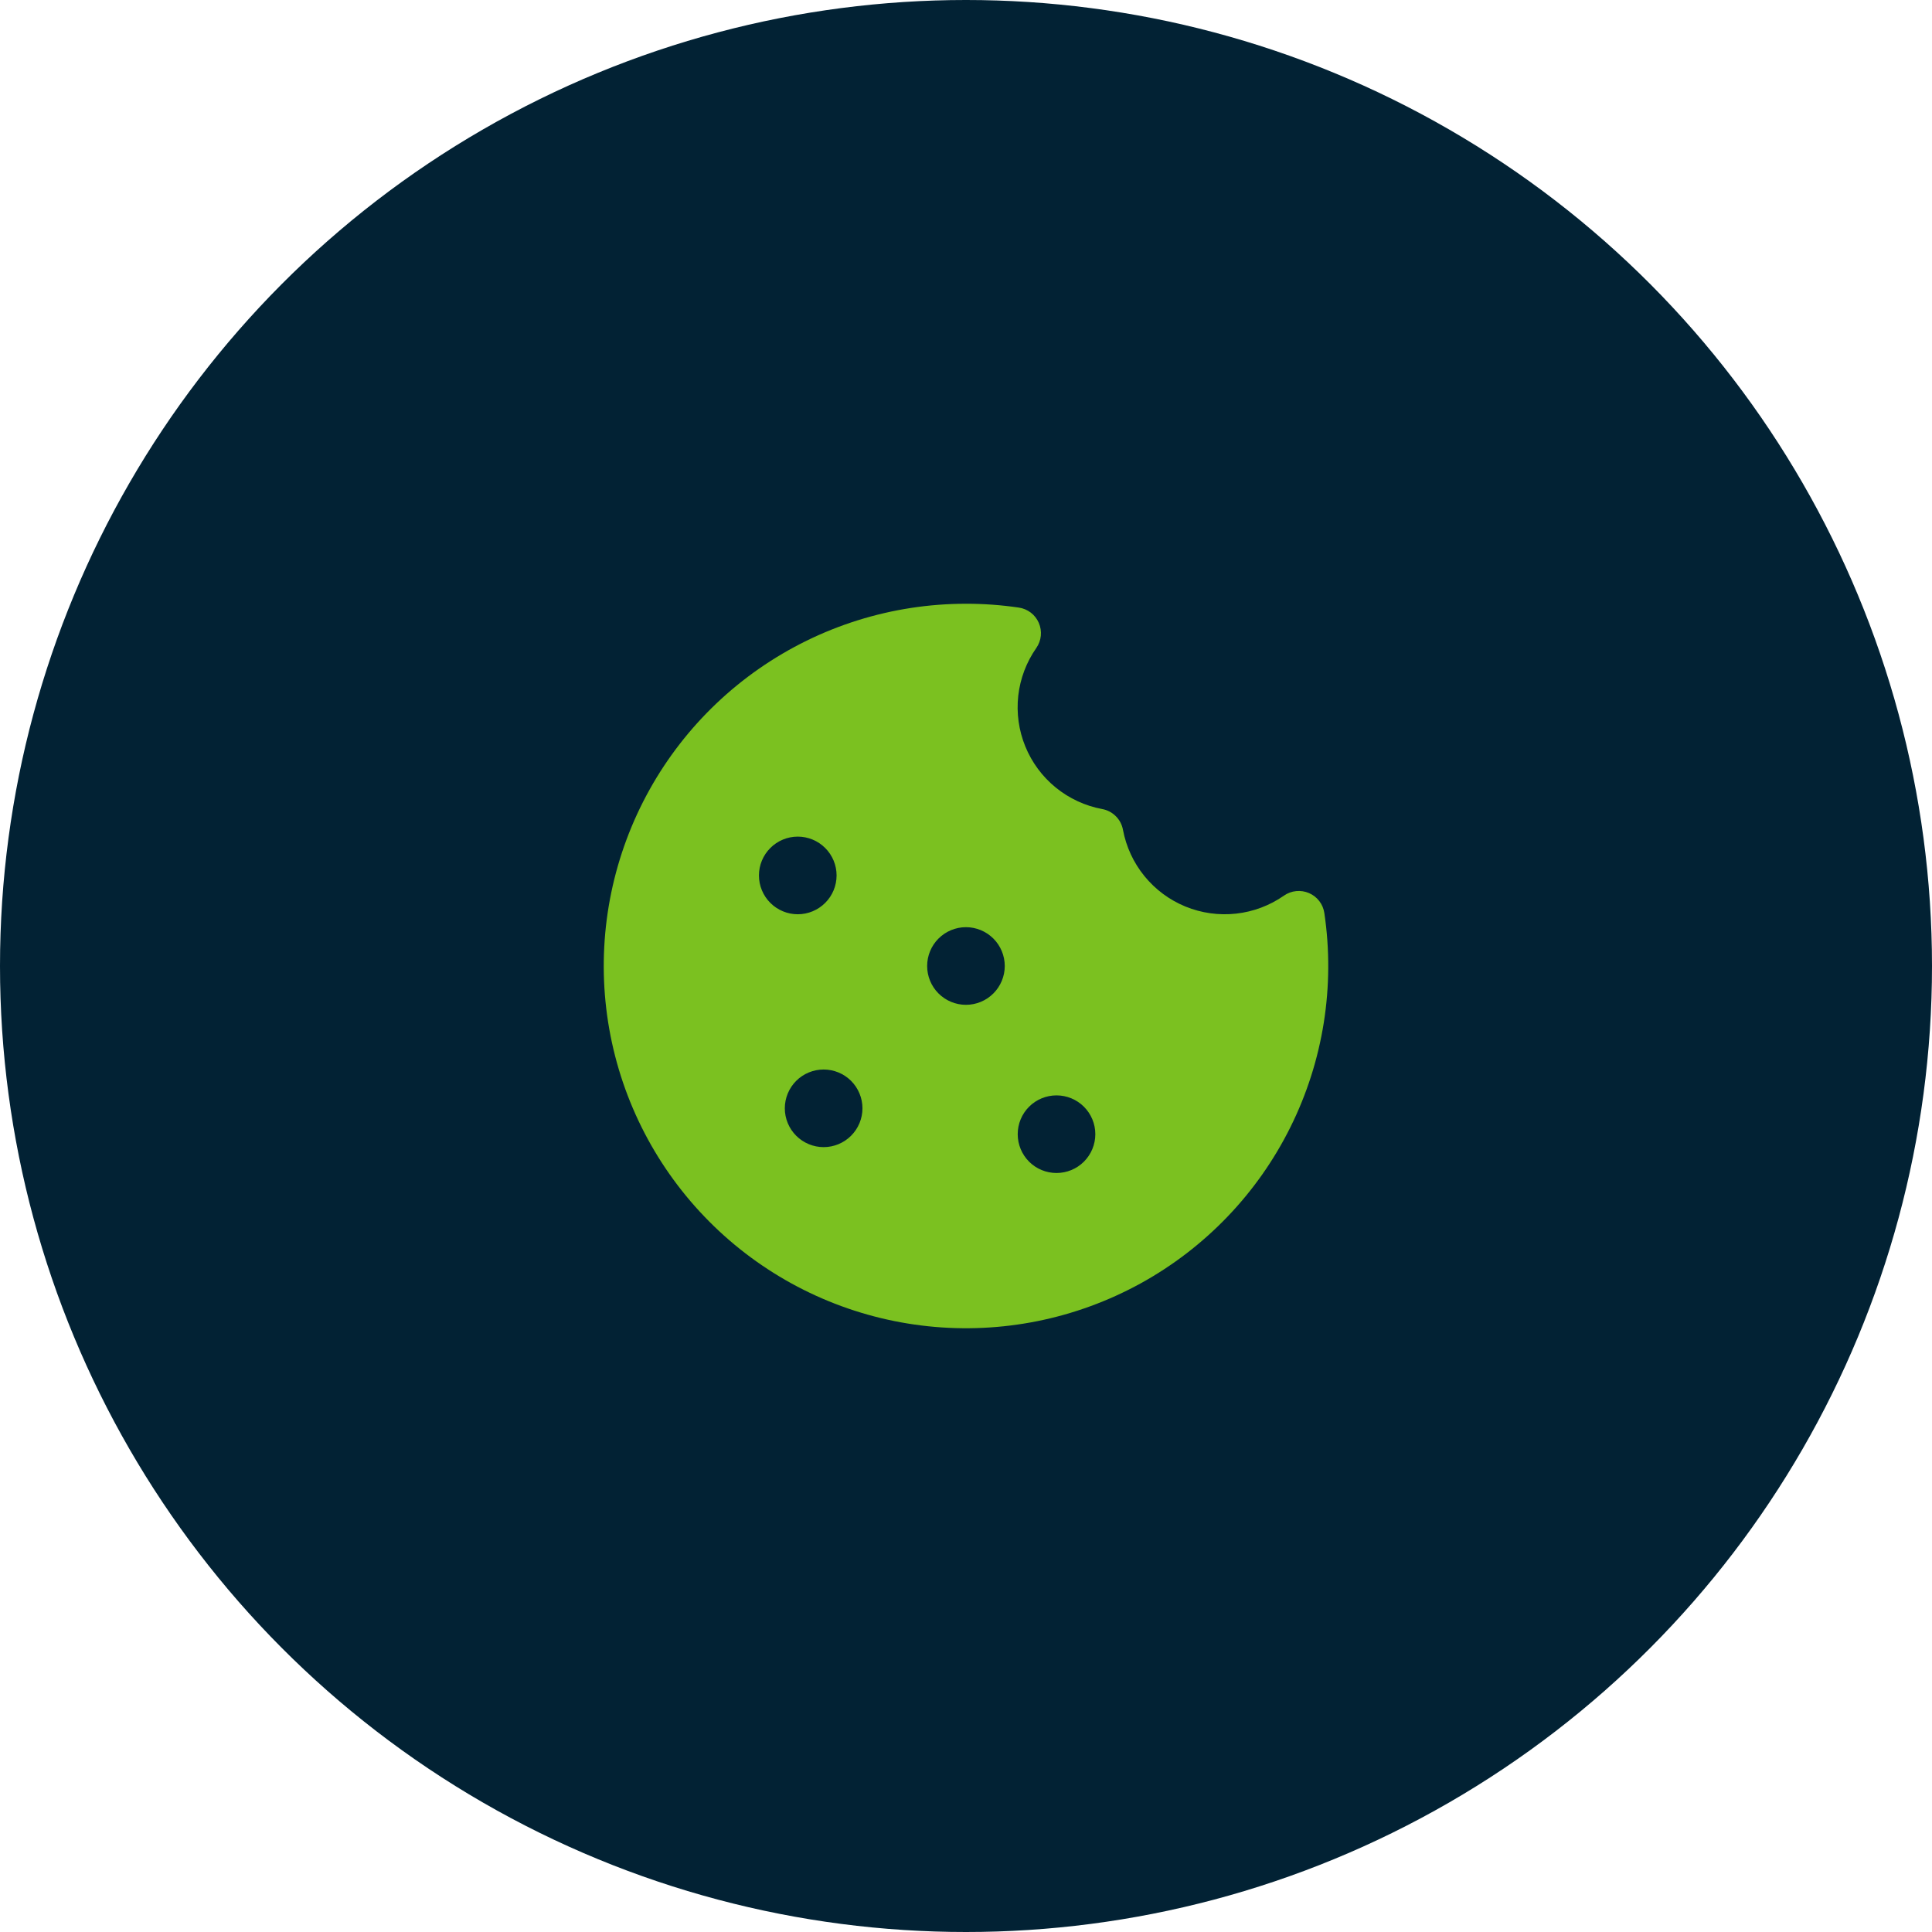
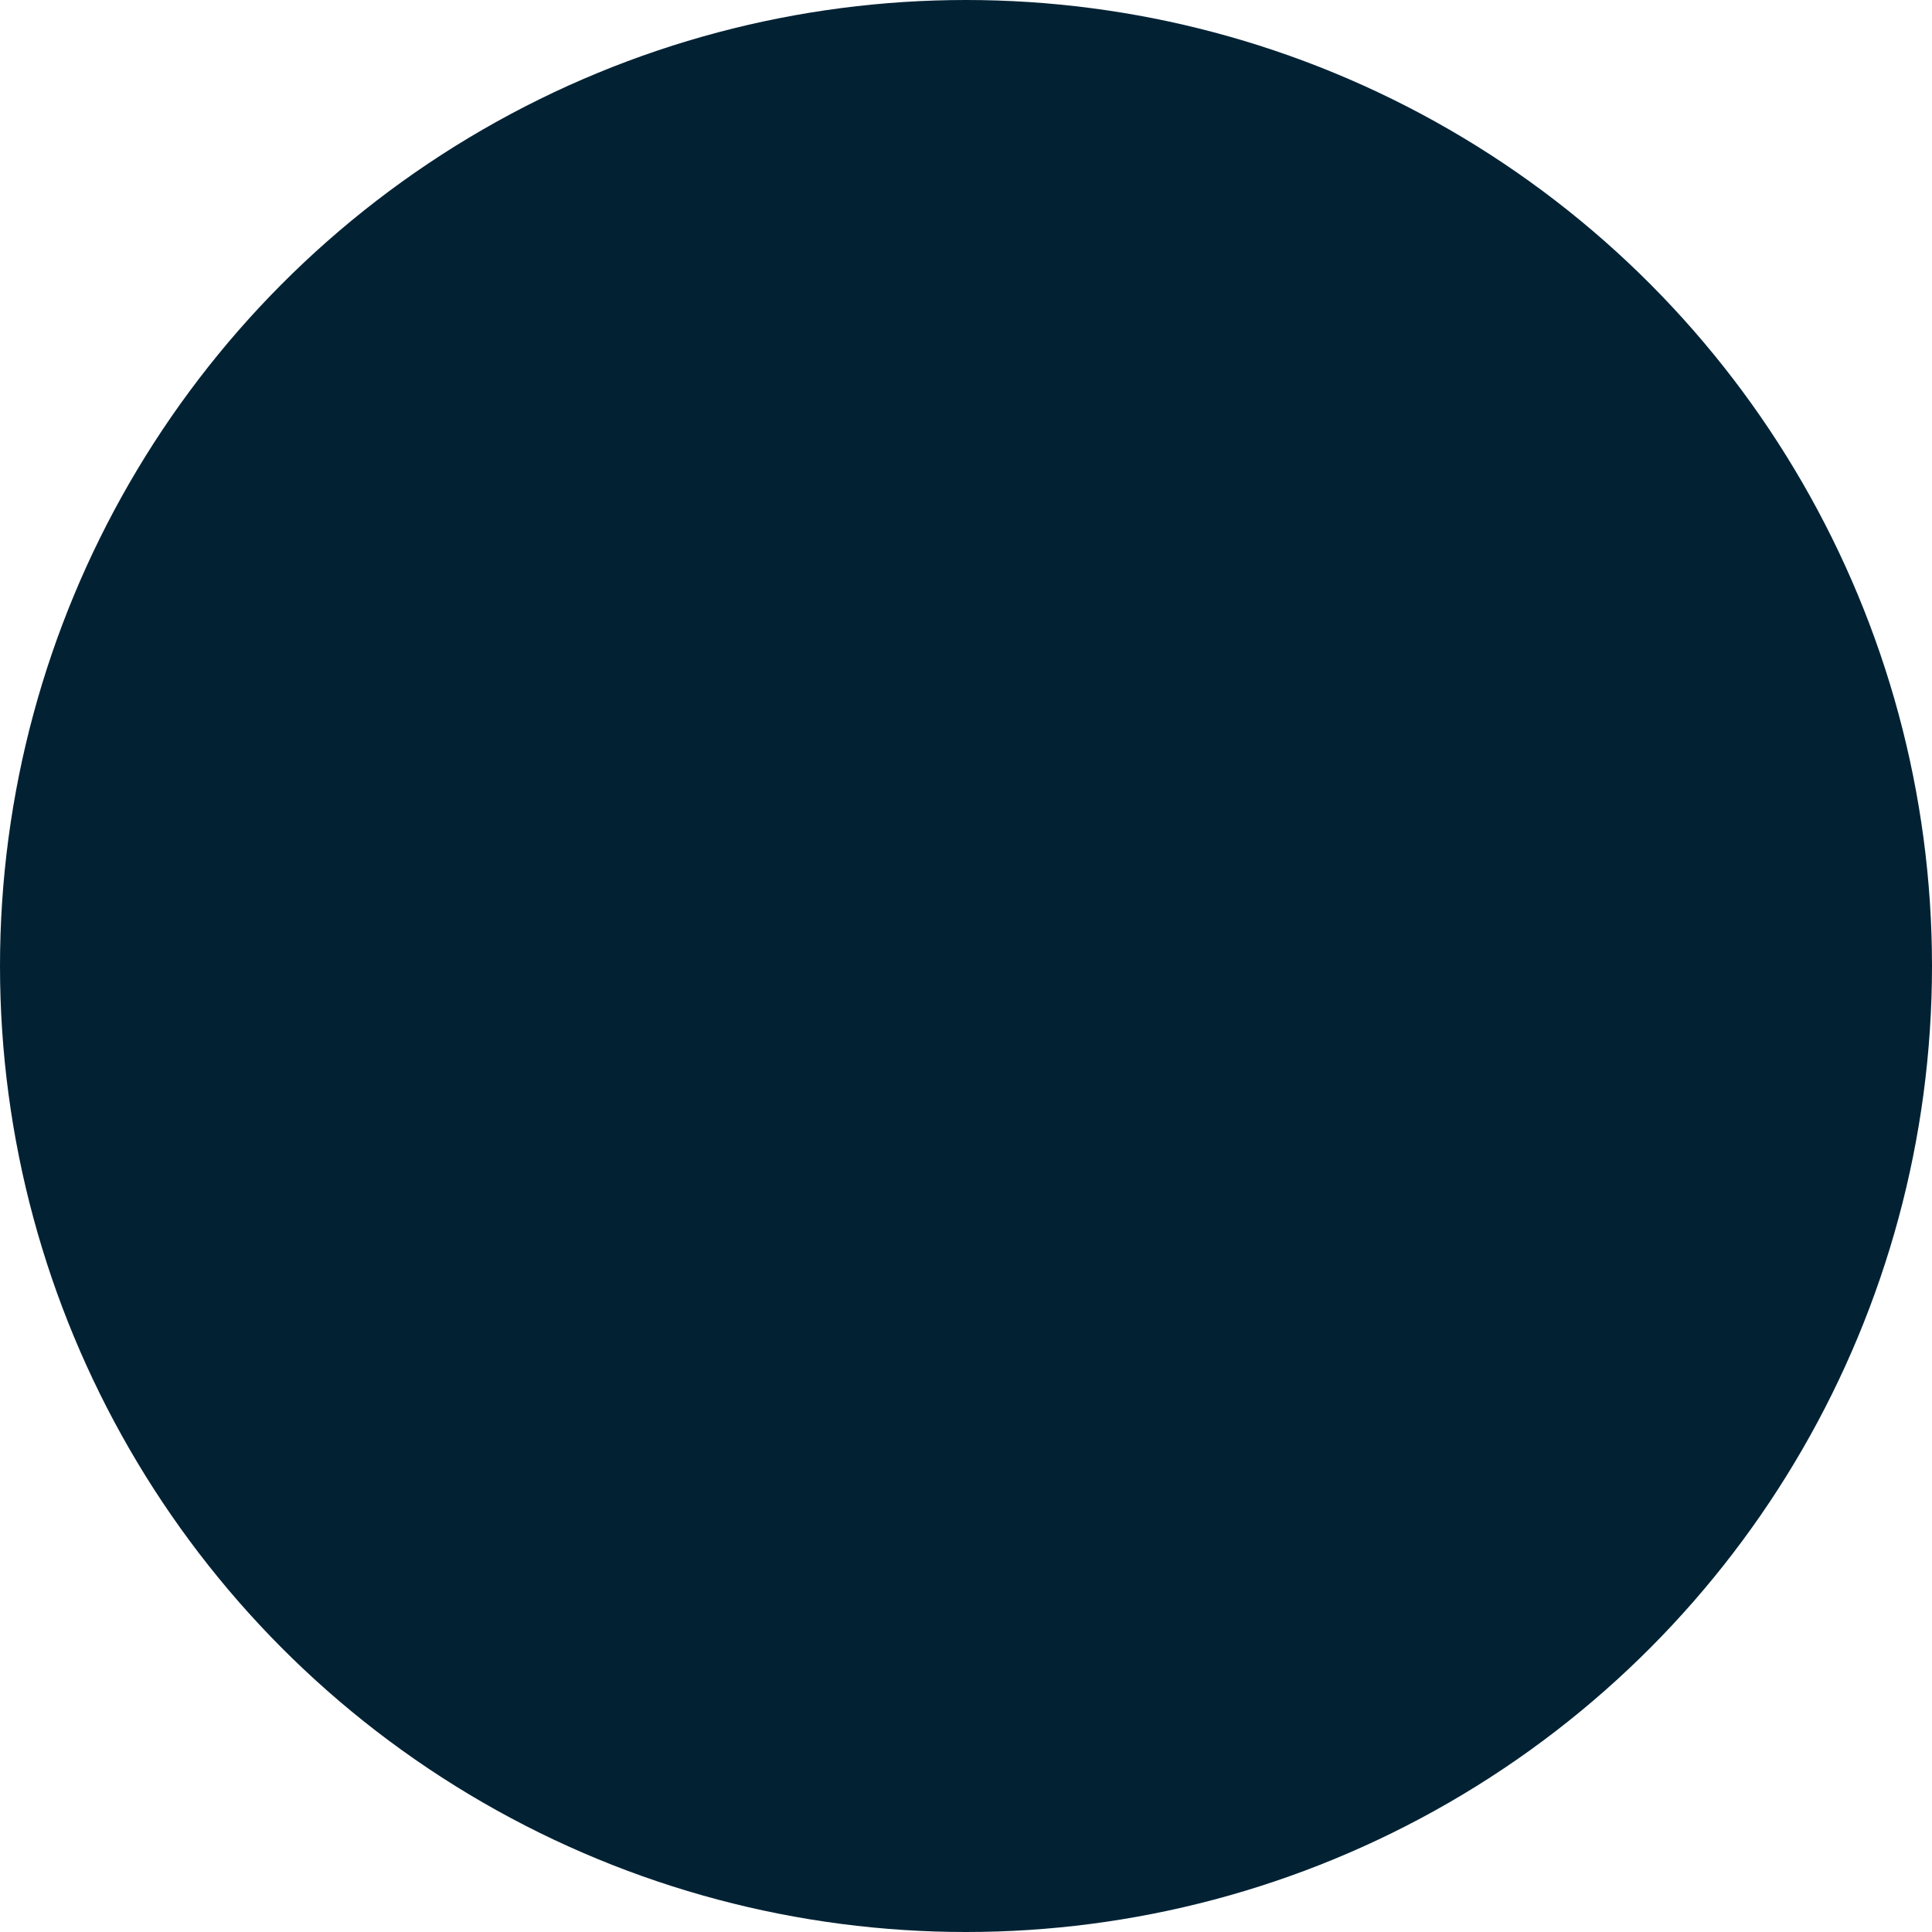
<svg xmlns="http://www.w3.org/2000/svg" width="64" height="64" viewBox="0 0 64 64" fill="none">
  <circle cx="32" cy="32" r="32" fill="#022234" />
-   <path d="M31.998 20C29.55 20 27.16 20.75 25.15 22.147C23.14 23.544 21.605 25.523 20.752 27.818C19.899 30.113 19.768 32.614 20.377 34.985C20.986 37.356 22.306 39.484 24.159 41.084C26.013 42.684 28.311 43.678 30.746 43.934C33.181 44.19 35.635 43.695 37.781 42.516C39.926 41.336 41.66 39.529 42.748 37.336C43.837 35.143 44.229 32.67 43.871 30.248C43.85 30.103 43.793 29.966 43.704 29.85C43.615 29.734 43.498 29.643 43.364 29.585C43.23 29.527 43.083 29.504 42.937 29.519C42.792 29.533 42.652 29.585 42.532 29.669C42.063 29.997 41.518 30.202 40.948 30.265C40.378 30.328 39.802 30.248 39.271 30.031C38.741 29.814 38.273 29.467 37.911 29.022C37.549 28.578 37.305 28.05 37.199 27.486C37.168 27.316 37.085 27.159 36.962 27.037C36.839 26.914 36.682 26.832 36.512 26.801C35.948 26.696 35.419 26.451 34.974 26.089C34.529 25.727 34.182 25.259 33.965 24.727C33.748 24.197 33.668 23.619 33.731 23.049C33.795 22.479 34.001 21.934 34.33 21.464C34.413 21.344 34.464 21.205 34.479 21.06C34.493 20.915 34.47 20.768 34.412 20.634C34.354 20.5 34.263 20.383 34.147 20.294C34.031 20.206 33.895 20.148 33.75 20.127C33.17 20.042 32.585 19.999 31.998 20ZM31.998 33.286C31.657 33.286 31.33 33.15 31.089 32.909C30.848 32.668 30.713 32.341 30.713 32C30.713 31.659 30.848 31.332 31.089 31.091C31.33 30.85 31.657 30.714 31.998 30.714C32.339 30.714 32.666 30.85 32.907 31.091C33.148 31.332 33.284 31.659 33.284 32C33.284 32.341 33.148 32.668 32.907 32.909C32.666 33.15 32.339 33.286 31.998 33.286ZM28.57 36.714C28.57 37.055 28.434 37.382 28.193 37.623C27.952 37.864 27.625 38 27.284 38C26.943 38 26.616 37.864 26.375 37.623C26.134 37.382 25.998 37.055 25.998 36.714C25.998 36.373 26.134 36.046 26.375 35.805C26.616 35.564 26.943 35.429 27.284 35.429C27.625 35.429 27.952 35.564 28.193 35.805C28.434 36.046 28.57 36.373 28.57 36.714ZM26.427 30.286C26.258 30.286 26.091 30.253 25.935 30.188C25.779 30.123 25.637 30.029 25.518 29.909C25.398 29.79 25.304 29.648 25.239 29.492C25.174 29.336 25.141 29.169 25.141 29C25.141 28.831 25.174 28.664 25.239 28.508C25.304 28.352 25.398 28.21 25.518 28.091C25.637 27.971 25.779 27.877 25.935 27.812C26.091 27.747 26.258 27.714 26.427 27.714C26.768 27.714 27.095 27.85 27.336 28.091C27.577 28.332 27.713 28.659 27.713 29C27.713 29.341 27.577 29.668 27.336 29.909C27.095 30.15 26.768 30.286 26.427 30.286ZM36.284 37.571C36.284 37.912 36.148 38.239 35.907 38.481C35.666 38.722 35.339 38.857 34.998 38.857C34.657 38.857 34.33 38.722 34.089 38.481C33.848 38.239 33.713 37.912 33.713 37.571C33.713 37.23 33.848 36.903 34.089 36.662C34.33 36.421 34.657 36.286 34.998 36.286C35.339 36.286 35.666 36.421 35.907 36.662C36.148 36.903 36.284 37.23 36.284 37.571Z" fill="#7BC120" />
</svg>